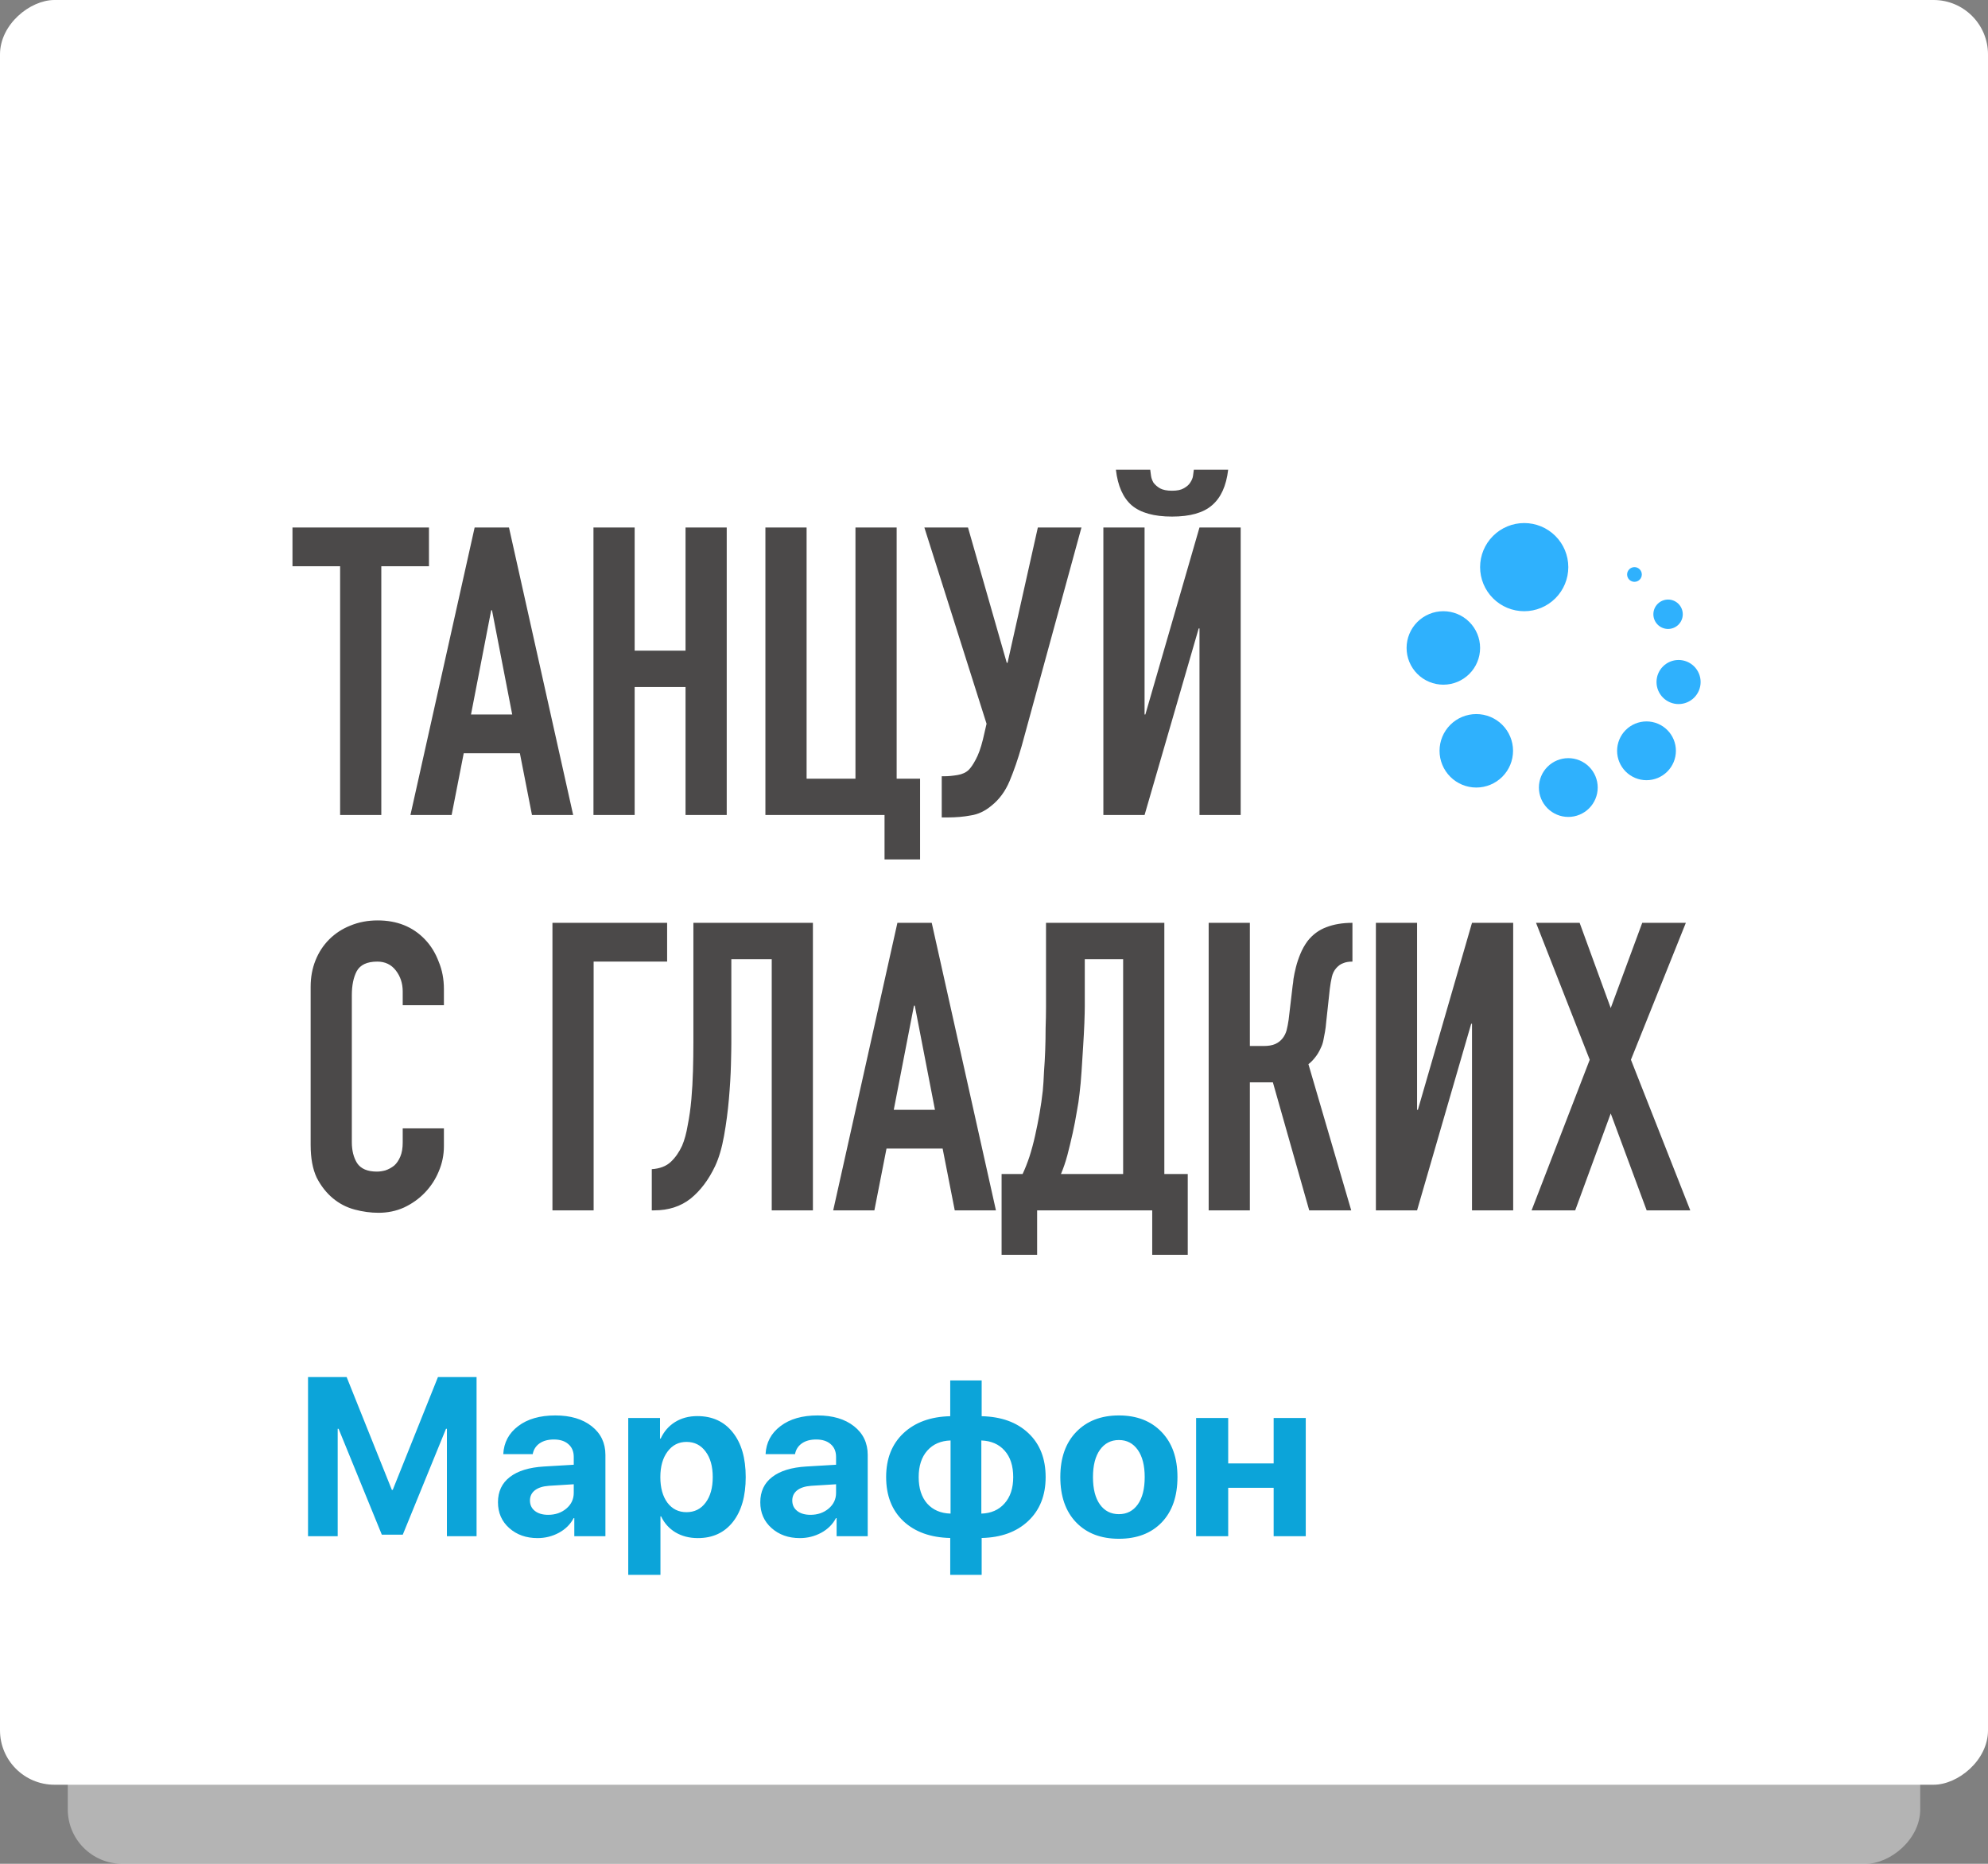
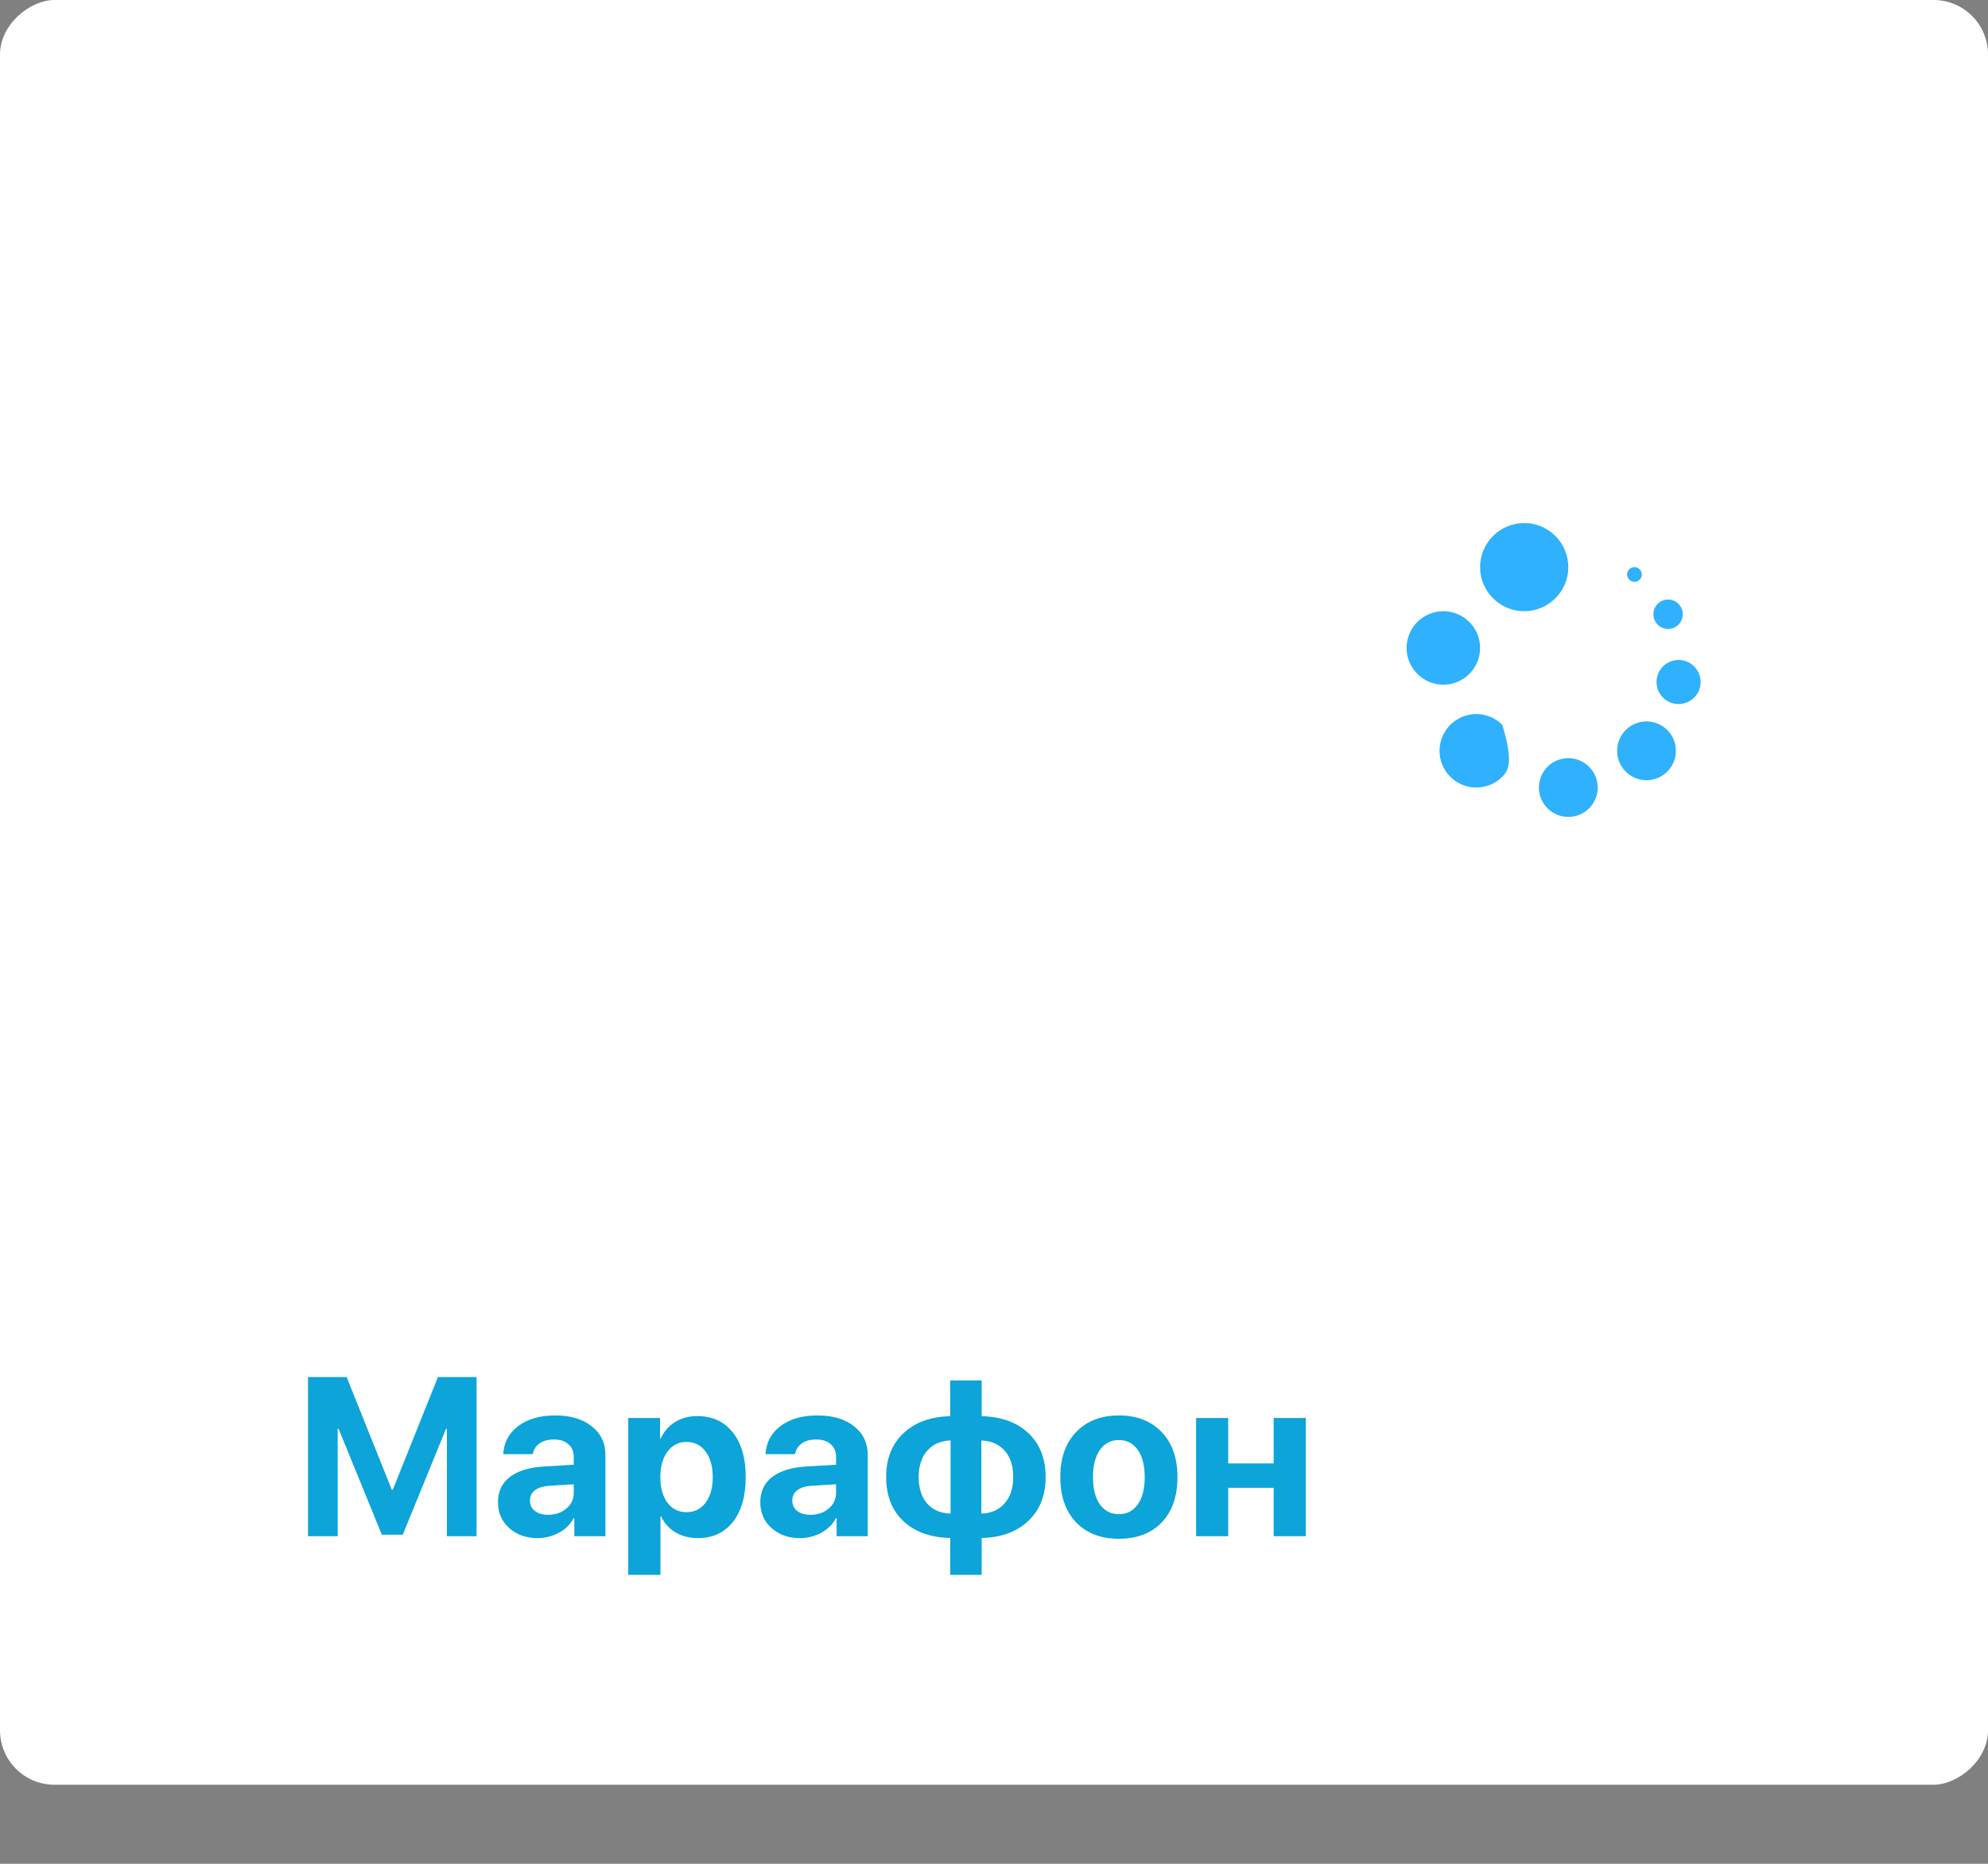
<svg xmlns="http://www.w3.org/2000/svg" width="176" height="165" viewBox="0 0 176 165" fill="none">
  <rect x="0" y="0" width="176" height="165" fill="#808080" stroke="none" />
-   <rect x="6" y="165" width="149" height="164" rx="4.818" transform="rotate(-90 6 165)" fill="white" fill-opacity="0.41" />
  <rect y="158" width="158" height="176" rx="4.818" transform="rotate(-90 0 158)" fill="white" />
-   <path fill-rule="evenodd" clip-rule="evenodd" d="M138.844 67.118C139.534 67.118 140.197 67.392 140.685 67.88C141.173 68.368 141.447 69.03 141.447 69.72C141.447 70.41 141.173 71.072 140.685 71.56C140.197 72.047 139.534 72.322 138.844 72.322C138.154 72.322 137.492 72.047 137.003 71.56C136.515 71.072 136.241 70.41 136.241 69.72C136.241 69.03 136.515 68.368 137.003 67.88C137.492 67.392 138.154 67.118 138.844 67.118ZM130.698 63.216C131.561 63.216 132.388 63.558 132.999 64.168C133.609 64.778 133.952 65.605 133.952 66.468C133.952 67.33 133.609 68.157 132.999 68.767C132.388 69.377 131.561 69.72 130.698 69.72C129.835 69.72 129.007 69.377 128.397 68.767C127.787 68.157 127.444 67.33 127.444 66.468C127.444 65.605 127.787 64.778 128.397 64.168C129.007 63.558 129.835 63.216 130.698 63.216V63.216ZM145.767 63.866C146.457 63.866 147.119 64.14 147.608 64.628C148.096 65.116 148.37 65.778 148.37 66.468C148.37 67.158 148.096 67.82 147.608 68.307C147.119 68.795 146.457 69.07 145.767 69.07C145.077 69.07 144.414 68.795 143.926 68.307C143.438 67.82 143.164 67.158 143.164 66.468C143.164 65.778 143.438 65.116 143.926 64.628C144.414 64.14 145.077 63.866 145.767 63.866V63.866ZM148.606 58.427C149.123 58.427 149.62 58.633 149.986 58.999C150.352 59.365 150.558 59.861 150.558 60.379C150.558 60.896 150.352 61.392 149.986 61.758C149.62 62.124 149.123 62.33 148.606 62.33C148.088 62.33 147.591 62.124 147.225 61.758C146.859 61.392 146.653 60.896 146.653 60.379C146.653 59.861 146.859 59.365 147.225 58.999C147.591 58.633 148.088 58.427 148.606 58.427ZM127.781 54.11C128.644 54.11 129.472 54.452 130.082 55.062C130.692 55.672 131.035 56.499 131.035 57.362C131.035 58.224 130.692 59.052 130.082 59.661C129.472 60.271 128.644 60.614 127.781 60.614C126.918 60.614 126.091 60.271 125.48 59.661C124.87 59.052 124.527 58.224 124.527 57.362C124.527 56.499 124.87 55.672 125.48 55.062C126.091 54.452 126.918 54.11 127.781 54.11V54.11ZM147.676 53.078C148.021 53.078 148.352 53.215 148.597 53.459C148.841 53.703 148.978 54.034 148.978 54.379C148.978 54.724 148.841 55.055 148.597 55.299C148.352 55.543 148.021 55.68 147.676 55.68C147.331 55.68 147 55.543 146.756 55.299C146.512 55.055 146.375 54.724 146.375 54.379C146.375 54.034 146.512 53.703 146.756 53.459C147 53.215 147.331 53.078 147.676 53.078ZM134.94 46.305C135.975 46.305 136.968 46.716 137.7 47.448C138.433 48.18 138.844 49.172 138.844 50.207C138.844 51.242 138.433 52.235 137.7 52.967C136.968 53.699 135.975 54.11 134.94 54.11C133.904 54.11 132.911 53.699 132.179 52.967C131.446 52.235 131.035 51.242 131.035 50.207C131.035 49.172 131.446 48.18 132.179 47.448C132.911 46.716 133.904 46.305 134.94 46.305V46.305ZM144.701 50.207C144.874 50.207 145.039 50.276 145.161 50.398C145.283 50.52 145.352 50.685 145.352 50.858C145.352 51.03 145.283 51.196 145.161 51.318C145.039 51.44 144.874 51.508 144.701 51.508C144.528 51.508 144.363 51.44 144.241 51.318C144.119 51.196 144.05 51.03 144.05 50.858C144.05 50.685 144.119 50.52 144.241 50.398C144.363 50.276 144.528 50.207 144.701 50.207V50.207Z" fill="#2FB1FD" />
-   <path d="M30.111 72.152V50.129H25.893V46.697H37.977V50.129H33.758V72.152H30.111ZM45.346 63.25L43.558 54.026H43.486L41.699 63.25H45.346ZM36.336 72.152L42.021 46.697H45.06L50.744 72.152H47.097L46.025 66.682H41.055L39.983 72.152H36.336ZM52.54 72.152V46.697H56.187V57.601H60.691V46.697H64.338V72.152H60.691V60.819H56.187V72.152H52.54ZM67.762 72.152V46.697H71.409V68.935H75.735V46.697H79.382V68.935H81.455V76.085H78.309V72.152H67.762ZM83.623 68.72C83.957 68.72 84.338 68.684 84.767 68.613C85.196 68.541 85.53 68.386 85.768 68.148C85.959 67.957 86.162 67.659 86.376 67.254C86.614 66.825 86.829 66.23 87.019 65.467L87.341 64.073L81.835 46.697H85.697L89.129 58.674H89.2L91.882 46.697H95.743L90.452 66.039C90.118 67.207 89.76 68.243 89.379 69.149C88.998 70.055 88.462 70.782 87.77 71.33C87.198 71.807 86.591 72.093 85.947 72.188C85.327 72.307 84.636 72.367 83.873 72.367H83.373V68.72H83.623ZM106.192 72.152V55.635H106.121L101.33 72.152H97.683V46.697H101.33V63.25H101.401L106.192 46.697H109.839V72.152H106.192ZM101.831 41.585C101.854 41.728 101.878 41.906 101.902 42.121C101.926 42.312 101.997 42.514 102.117 42.729C102.26 42.919 102.45 43.086 102.689 43.229C102.951 43.372 103.308 43.444 103.761 43.444C104.214 43.444 104.56 43.372 104.798 43.229C105.06 43.086 105.251 42.919 105.37 42.729C105.513 42.514 105.596 42.312 105.62 42.121C105.644 41.906 105.668 41.728 105.692 41.585H108.731C108.564 43.015 108.087 44.063 107.301 44.731C106.538 45.398 105.358 45.732 103.761 45.732C102.164 45.732 100.972 45.398 100.186 44.731C99.423 44.063 98.959 43.015 98.792 41.585H101.831ZM39.3 99.895V101.468C39.3 102.254 39.145 103.005 38.835 103.72C38.549 104.411 38.144 105.031 37.619 105.579C37.095 106.127 36.475 106.568 35.76 106.902C35.069 107.212 34.318 107.367 33.508 107.367C32.817 107.367 32.114 107.272 31.398 107.081C30.683 106.89 30.04 106.556 29.468 106.08C28.896 105.603 28.419 104.995 28.038 104.256C27.68 103.494 27.502 102.528 27.502 101.361V87.346C27.502 86.512 27.645 85.737 27.931 85.022C28.217 84.307 28.622 83.687 29.146 83.163C29.671 82.639 30.29 82.233 31.005 81.947C31.744 81.638 32.554 81.483 33.436 81.483C35.152 81.483 36.547 82.043 37.619 83.163C38.144 83.711 38.549 84.367 38.835 85.129C39.145 85.868 39.3 86.678 39.3 87.56V88.99H35.653V87.775C35.653 87.06 35.45 86.44 35.045 85.916C34.64 85.391 34.092 85.129 33.401 85.129C32.495 85.129 31.887 85.415 31.577 85.987C31.291 86.535 31.148 87.239 31.148 88.097V101.11C31.148 101.849 31.303 102.469 31.613 102.969C31.947 103.47 32.531 103.72 33.365 103.72C33.603 103.72 33.853 103.684 34.116 103.613C34.402 103.518 34.664 103.375 34.902 103.184C35.117 102.993 35.295 102.731 35.438 102.397C35.581 102.064 35.653 101.647 35.653 101.146V99.895H39.3ZM48.909 107.152V81.697H59.062V85.129H52.555V107.152H48.909ZM64.746 84.915V92.315C64.746 92.697 64.735 93.352 64.711 94.282C64.687 95.187 64.627 96.189 64.532 97.285C64.437 98.381 64.294 99.466 64.103 100.538C63.912 101.611 63.65 102.505 63.316 103.22C62.744 104.435 62.017 105.401 61.136 106.116C60.254 106.807 59.181 107.152 57.918 107.152H57.703V103.506C58.418 103.458 58.978 103.243 59.384 102.862C59.789 102.481 60.123 102.004 60.385 101.432C60.599 100.932 60.766 100.324 60.885 99.609C61.028 98.894 61.136 98.131 61.207 97.321C61.279 96.51 61.326 95.676 61.35 94.818C61.374 93.96 61.386 93.138 61.386 92.351V81.697H71.968V107.152H68.322V84.915H64.746ZM82.773 98.25L80.986 89.026H80.914L79.126 98.25H82.773ZM73.764 107.152L79.448 81.697H82.487L88.172 107.152H84.525L83.452 101.682H78.483L77.41 107.152H73.764ZM91.818 107.152V111.085H88.672V103.935H90.531C90.746 103.482 90.948 102.969 91.139 102.397C91.329 101.802 91.496 101.182 91.639 100.538C91.782 99.895 91.913 99.239 92.033 98.572C92.152 97.881 92.247 97.213 92.319 96.57C92.366 96.069 92.402 95.509 92.426 94.889C92.474 94.27 92.509 93.638 92.533 92.995C92.557 92.327 92.569 91.672 92.569 91.028C92.593 90.361 92.605 89.729 92.605 89.133V81.697H103.08V103.935H105.153V111.085H102.007V107.152H91.818ZM96.037 84.915V89.098C96.037 89.431 96.025 89.92 96.001 90.564C95.977 91.183 95.941 91.862 95.894 92.601C95.846 93.34 95.798 94.091 95.751 94.854C95.703 95.593 95.644 96.248 95.572 96.82C95.524 97.297 95.441 97.845 95.322 98.465C95.226 99.061 95.107 99.68 94.964 100.324C94.821 100.967 94.666 101.611 94.499 102.254C94.333 102.874 94.142 103.434 93.927 103.935H99.433V84.915H96.037ZM119.733 85.129C119.399 85.129 119.125 85.177 118.911 85.272C118.696 85.344 118.494 85.487 118.303 85.701C118.112 85.916 117.981 86.178 117.91 86.488C117.838 86.798 117.778 87.143 117.731 87.525L117.409 90.492C117.385 90.802 117.349 91.088 117.302 91.35C117.254 91.588 117.206 91.839 117.159 92.101C117.111 92.339 117.04 92.554 116.944 92.744C116.801 93.078 116.623 93.376 116.408 93.638C116.217 93.876 116.027 94.067 115.836 94.21L119.626 107.152H115.907L112.69 95.819H110.652V107.152H107.005V81.697H110.652V92.601H111.868C112.297 92.601 112.642 92.542 112.904 92.423C113.167 92.303 113.381 92.137 113.548 91.922C113.715 91.708 113.834 91.469 113.905 91.207C113.977 90.921 114.036 90.611 114.084 90.278L114.442 87.239C114.465 87.143 114.489 86.953 114.513 86.667C114.561 86.357 114.632 86.011 114.728 85.63C114.823 85.249 114.954 84.855 115.121 84.45C115.288 84.045 115.502 83.663 115.764 83.306C116.217 82.734 116.766 82.329 117.409 82.09C118.076 81.828 118.851 81.697 119.733 81.697V85.129ZM130.318 107.152V90.635H130.246L125.455 107.152H121.809V81.697H125.455V98.25H125.527L130.318 81.697H133.964V107.152H130.318ZM135.593 107.152L140.741 93.817L135.986 81.697H139.847L142.6 89.241L145.389 81.697H149.25L144.388 93.817L149.643 107.152H145.782L142.6 98.572L139.454 107.152H135.593Z" fill="#242122" fill-opacity="0.82" />
+   <path fill-rule="evenodd" clip-rule="evenodd" d="M138.844 67.118C139.534 67.118 140.197 67.392 140.685 67.88C141.173 68.368 141.447 69.03 141.447 69.72C141.447 70.41 141.173 71.072 140.685 71.56C140.197 72.047 139.534 72.322 138.844 72.322C138.154 72.322 137.492 72.047 137.003 71.56C136.515 71.072 136.241 70.41 136.241 69.72C136.241 69.03 136.515 68.368 137.003 67.88C137.492 67.392 138.154 67.118 138.844 67.118ZM130.698 63.216C131.561 63.216 132.388 63.558 132.999 64.168C133.952 67.33 133.609 68.157 132.999 68.767C132.388 69.377 131.561 69.72 130.698 69.72C129.835 69.72 129.007 69.377 128.397 68.767C127.787 68.157 127.444 67.33 127.444 66.468C127.444 65.605 127.787 64.778 128.397 64.168C129.007 63.558 129.835 63.216 130.698 63.216V63.216ZM145.767 63.866C146.457 63.866 147.119 64.14 147.608 64.628C148.096 65.116 148.37 65.778 148.37 66.468C148.37 67.158 148.096 67.82 147.608 68.307C147.119 68.795 146.457 69.07 145.767 69.07C145.077 69.07 144.414 68.795 143.926 68.307C143.438 67.82 143.164 67.158 143.164 66.468C143.164 65.778 143.438 65.116 143.926 64.628C144.414 64.14 145.077 63.866 145.767 63.866V63.866ZM148.606 58.427C149.123 58.427 149.62 58.633 149.986 58.999C150.352 59.365 150.558 59.861 150.558 60.379C150.558 60.896 150.352 61.392 149.986 61.758C149.62 62.124 149.123 62.33 148.606 62.33C148.088 62.33 147.591 62.124 147.225 61.758C146.859 61.392 146.653 60.896 146.653 60.379C146.653 59.861 146.859 59.365 147.225 58.999C147.591 58.633 148.088 58.427 148.606 58.427ZM127.781 54.11C128.644 54.11 129.472 54.452 130.082 55.062C130.692 55.672 131.035 56.499 131.035 57.362C131.035 58.224 130.692 59.052 130.082 59.661C129.472 60.271 128.644 60.614 127.781 60.614C126.918 60.614 126.091 60.271 125.48 59.661C124.87 59.052 124.527 58.224 124.527 57.362C124.527 56.499 124.87 55.672 125.48 55.062C126.091 54.452 126.918 54.11 127.781 54.11V54.11ZM147.676 53.078C148.021 53.078 148.352 53.215 148.597 53.459C148.841 53.703 148.978 54.034 148.978 54.379C148.978 54.724 148.841 55.055 148.597 55.299C148.352 55.543 148.021 55.68 147.676 55.68C147.331 55.68 147 55.543 146.756 55.299C146.512 55.055 146.375 54.724 146.375 54.379C146.375 54.034 146.512 53.703 146.756 53.459C147 53.215 147.331 53.078 147.676 53.078ZM134.94 46.305C135.975 46.305 136.968 46.716 137.7 47.448C138.433 48.18 138.844 49.172 138.844 50.207C138.844 51.242 138.433 52.235 137.7 52.967C136.968 53.699 135.975 54.11 134.94 54.11C133.904 54.11 132.911 53.699 132.179 52.967C131.446 52.235 131.035 51.242 131.035 50.207C131.035 49.172 131.446 48.18 132.179 47.448C132.911 46.716 133.904 46.305 134.94 46.305V46.305ZM144.701 50.207C144.874 50.207 145.039 50.276 145.161 50.398C145.283 50.52 145.352 50.685 145.352 50.858C145.352 51.03 145.283 51.196 145.161 51.318C145.039 51.44 144.874 51.508 144.701 51.508C144.528 51.508 144.363 51.44 144.241 51.318C144.119 51.196 144.05 51.03 144.05 50.858C144.05 50.685 144.119 50.52 144.241 50.398C144.363 50.276 144.528 50.207 144.701 50.207V50.207Z" fill="#2FB1FD" />
  <path d="M42.191 136H39.565V126.488H39.486L35.658 135.863H33.803L29.975 126.488H29.896V136H27.27V121.908H30.688L34.691 131.898H34.77L38.773 121.908H42.191V136ZM48.529 134.105C49.161 134.105 49.695 133.923 50.131 133.559C50.574 133.188 50.795 132.722 50.795 132.162V131.4L48.588 131.537C48.054 131.576 47.641 131.71 47.348 131.938C47.061 132.165 46.918 132.465 46.918 132.836C46.918 133.227 47.065 133.536 47.357 133.764C47.65 133.992 48.041 134.105 48.529 134.105ZM47.592 136.166C46.583 136.166 45.746 135.87 45.082 135.277C44.418 134.685 44.086 133.923 44.086 132.992C44.086 132.042 44.438 131.296 45.141 130.756C45.844 130.215 46.85 129.906 48.158 129.828L50.795 129.672V128.979C50.795 128.497 50.635 128.119 50.316 127.846C50.004 127.572 49.578 127.436 49.037 127.436C48.516 127.436 48.09 127.553 47.758 127.787C47.432 128.021 47.234 128.337 47.162 128.734H44.555C44.607 127.706 45.046 126.879 45.873 126.254C46.7 125.622 47.797 125.307 49.164 125.307C50.505 125.307 51.579 125.626 52.387 126.264C53.194 126.902 53.598 127.748 53.598 128.803V136H50.844V134.398H50.785C50.499 134.945 50.062 135.378 49.477 135.697C48.891 136.01 48.262 136.166 47.592 136.166ZM61.732 125.365C63.06 125.365 64.106 125.844 64.867 126.801C65.635 127.758 66.019 129.079 66.019 130.766C66.019 132.445 65.642 133.767 64.887 134.73C64.132 135.688 63.096 136.166 61.781 136.166C61.033 136.166 60.372 135.997 59.799 135.658C59.232 135.313 58.809 134.841 58.529 134.242H58.471V139.418H55.619V125.531H58.432V127.357H58.49C58.777 126.732 59.2 126.244 59.76 125.893C60.326 125.541 60.984 125.365 61.732 125.365ZM60.775 133.871C61.485 133.871 62.048 133.591 62.465 133.031C62.888 132.471 63.1 131.716 63.1 130.766C63.1 129.815 62.888 129.06 62.465 128.5C62.048 127.934 61.485 127.65 60.775 127.65C60.079 127.65 59.519 127.937 59.096 128.51C58.672 129.076 58.461 129.828 58.461 130.766C58.461 131.71 58.669 132.465 59.086 133.031C59.509 133.591 60.072 133.871 60.775 133.871ZM71.752 134.105C72.383 134.105 72.917 133.923 73.353 133.559C73.796 133.188 74.018 132.722 74.018 132.162V131.4L71.811 131.537C71.277 131.576 70.863 131.71 70.57 131.938C70.284 132.165 70.141 132.465 70.141 132.836C70.141 133.227 70.287 133.536 70.58 133.764C70.873 133.992 71.264 134.105 71.752 134.105ZM70.814 136.166C69.805 136.166 68.969 135.87 68.305 135.277C67.641 134.685 67.309 133.923 67.309 132.992C67.309 132.042 67.66 131.296 68.363 130.756C69.066 130.215 70.072 129.906 71.381 129.828L74.018 129.672V128.979C74.018 128.497 73.858 128.119 73.539 127.846C73.227 127.572 72.8 127.436 72.26 127.436C71.739 127.436 71.312 127.553 70.981 127.787C70.655 128.021 70.456 128.337 70.385 128.734H67.777C67.829 127.706 68.269 126.879 69.096 126.254C69.922 125.622 71.019 125.307 72.387 125.307C73.728 125.307 74.802 125.626 75.609 126.264C76.417 126.902 76.82 127.748 76.82 128.803V136H74.066V134.398H74.008C73.721 134.945 73.285 135.378 72.699 135.697C72.113 136.01 71.485 136.166 70.814 136.166ZM84.154 133.998V127.523C83.288 127.549 82.602 127.849 82.094 128.422C81.586 128.995 81.332 129.776 81.332 130.766C81.332 131.755 81.583 132.536 82.084 133.109C82.592 133.676 83.282 133.972 84.154 133.998ZM89.701 130.766C89.701 129.77 89.447 128.988 88.939 128.422C88.438 127.855 87.751 127.556 86.879 127.523V133.998C87.738 133.972 88.422 133.673 88.93 133.1C89.444 132.527 89.701 131.749 89.701 130.766ZM84.125 136.156C82.38 136.117 80.997 135.619 79.975 134.662C78.959 133.705 78.451 132.403 78.451 130.756C78.451 129.135 78.962 127.842 79.984 126.879C81.013 125.915 82.393 125.414 84.125 125.375V122.211H86.908V125.375C88.647 125.414 90.023 125.912 91.039 126.869C92.061 127.826 92.572 129.125 92.572 130.766C92.572 132.387 92.058 133.682 91.029 134.652C90.007 135.616 88.633 136.117 86.908 136.156V139.418H84.125V136.156ZM102.846 134.779C101.915 135.743 100.652 136.225 99.057 136.225C97.462 136.225 96.199 135.74 95.268 134.77C94.337 133.799 93.871 132.462 93.871 130.756C93.871 129.07 94.34 127.742 95.277 126.771C96.221 125.795 97.481 125.307 99.057 125.307C100.639 125.307 101.898 125.795 102.836 126.771C103.773 127.742 104.242 129.07 104.242 130.756C104.242 132.468 103.777 133.809 102.846 134.779ZM99.057 134.047C99.76 134.047 100.316 133.76 100.727 133.188C101.137 132.615 101.342 131.807 101.342 130.766C101.342 129.737 101.137 128.933 100.727 128.354C100.316 127.774 99.76 127.484 99.057 127.484C98.353 127.484 97.794 127.774 97.377 128.354C96.967 128.933 96.762 129.737 96.762 130.766C96.762 131.807 96.967 132.615 97.377 133.188C97.787 133.76 98.347 134.047 99.057 134.047ZM112.758 136V131.713H108.734V136H105.893V125.531H108.734V129.555H112.758V125.531H115.6V136H112.758Z" fill="#0CA4D9" />
</svg>